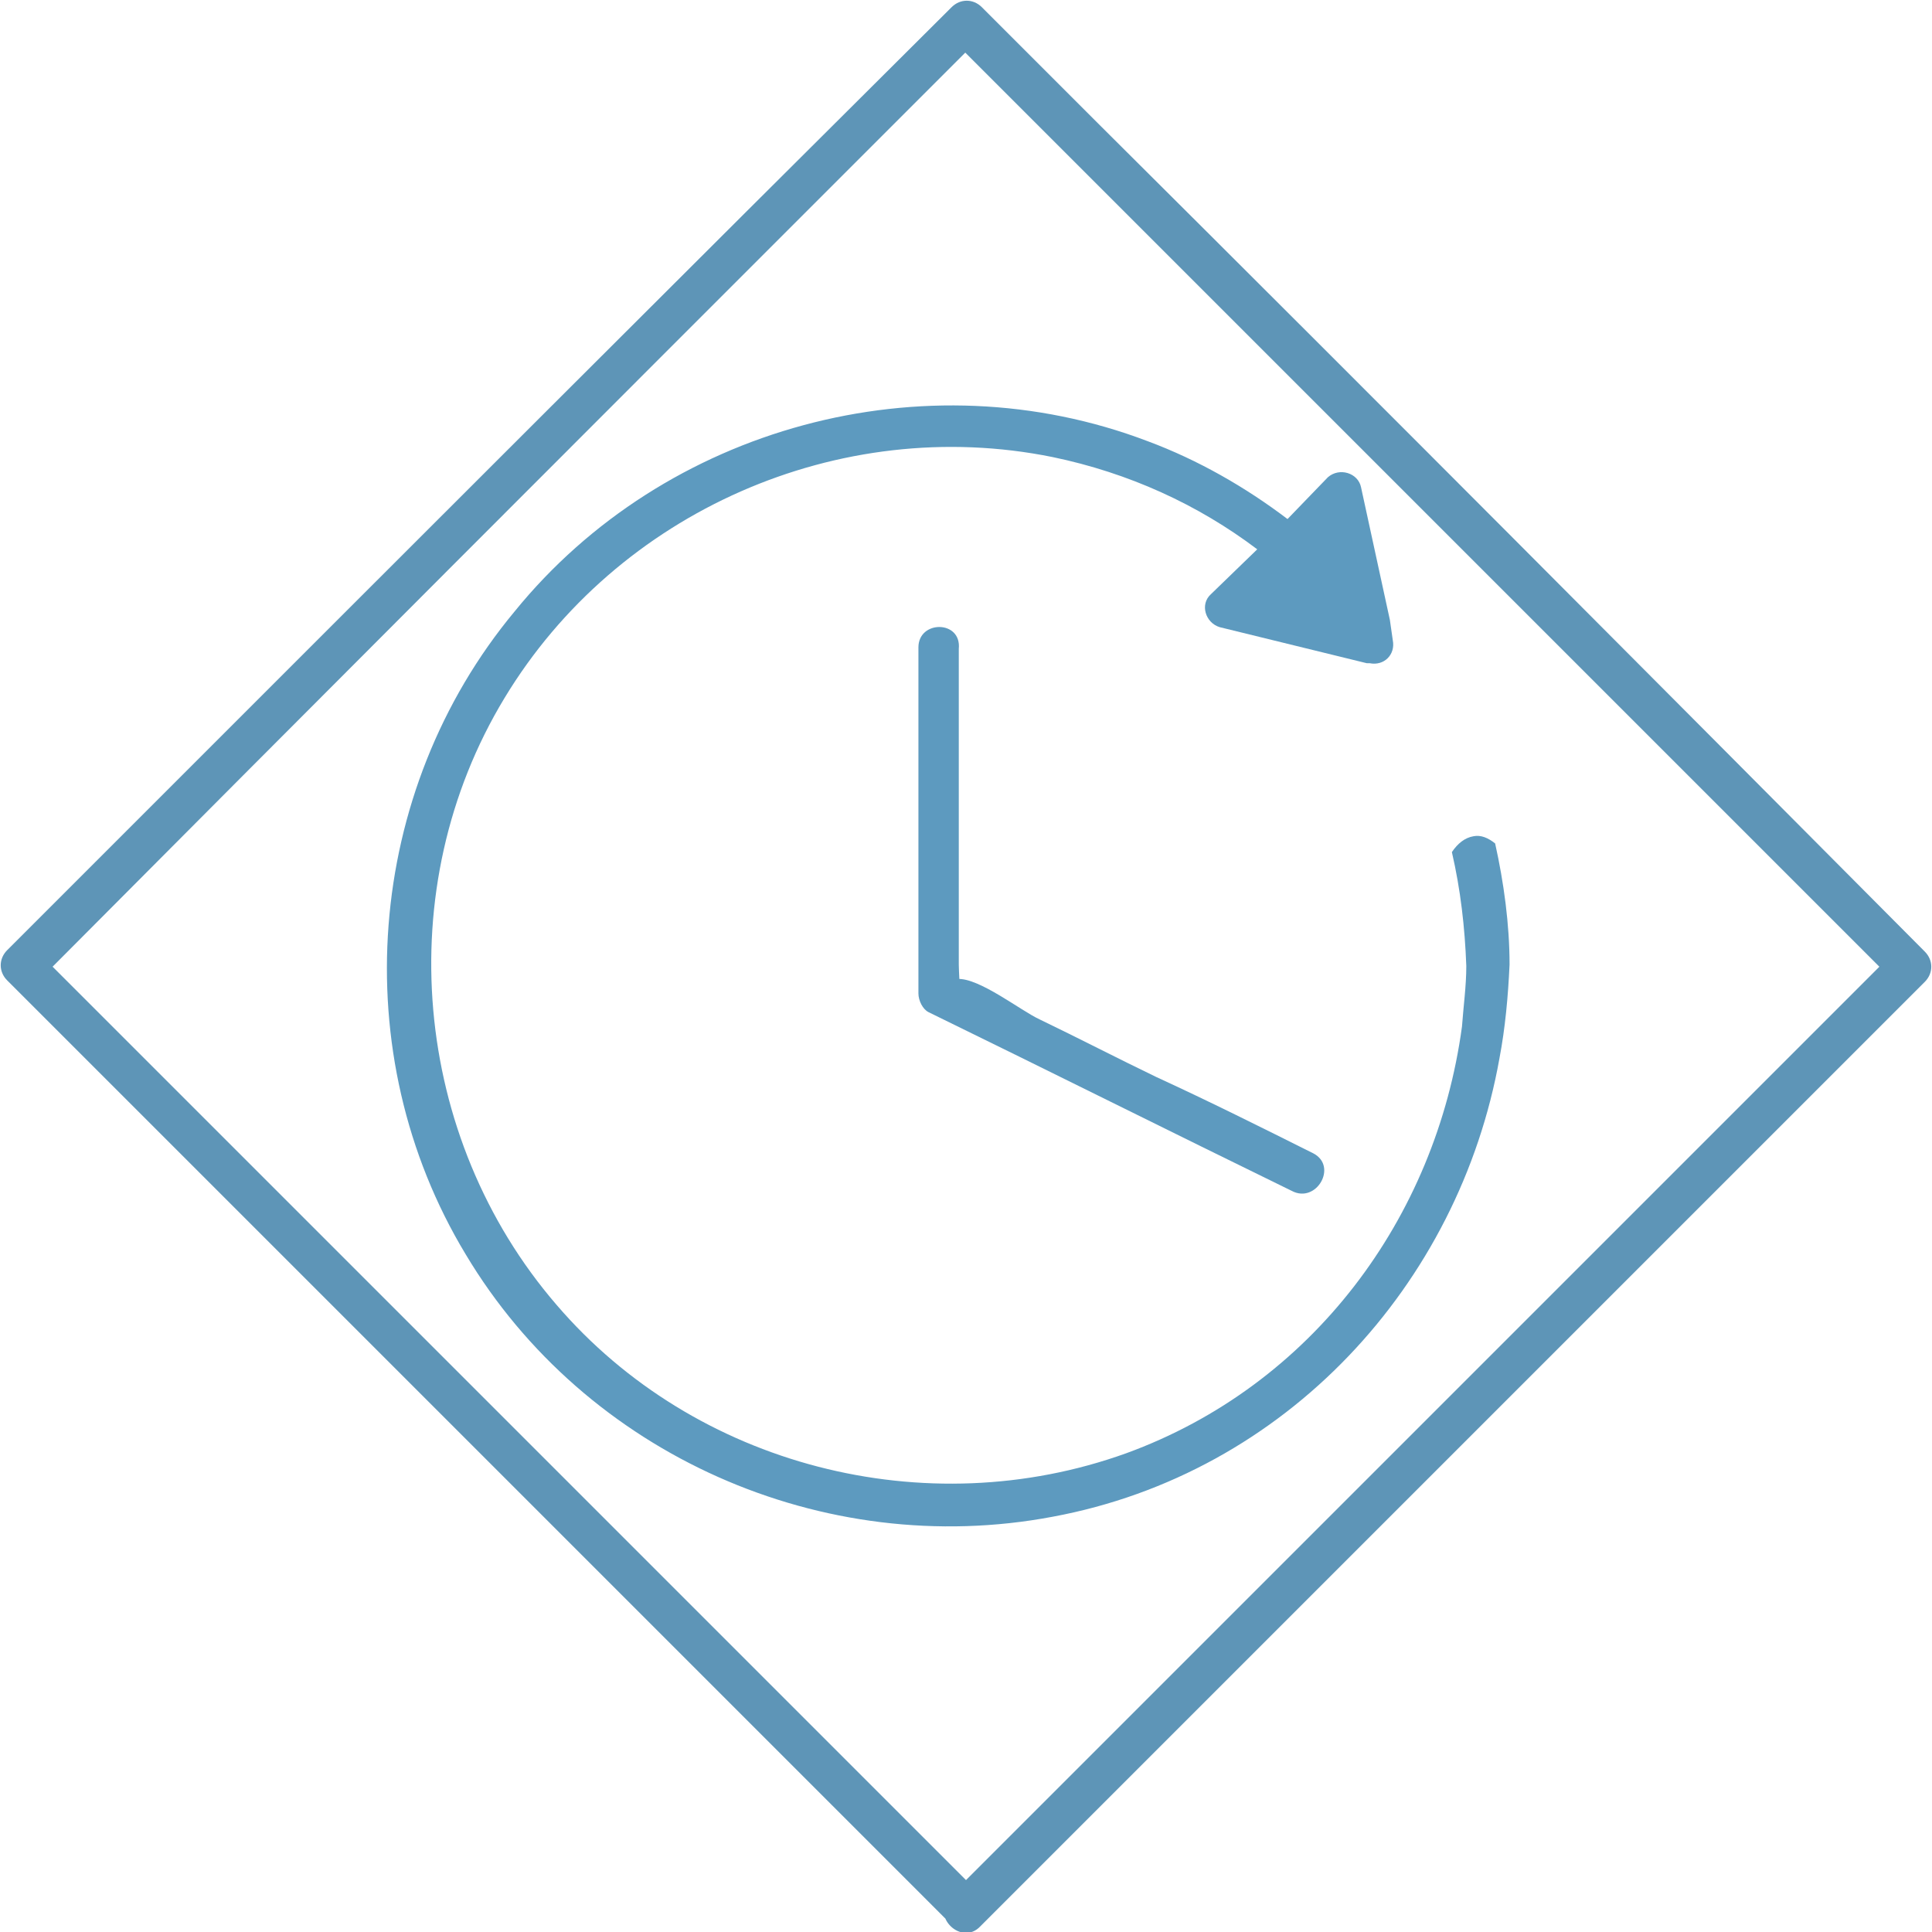
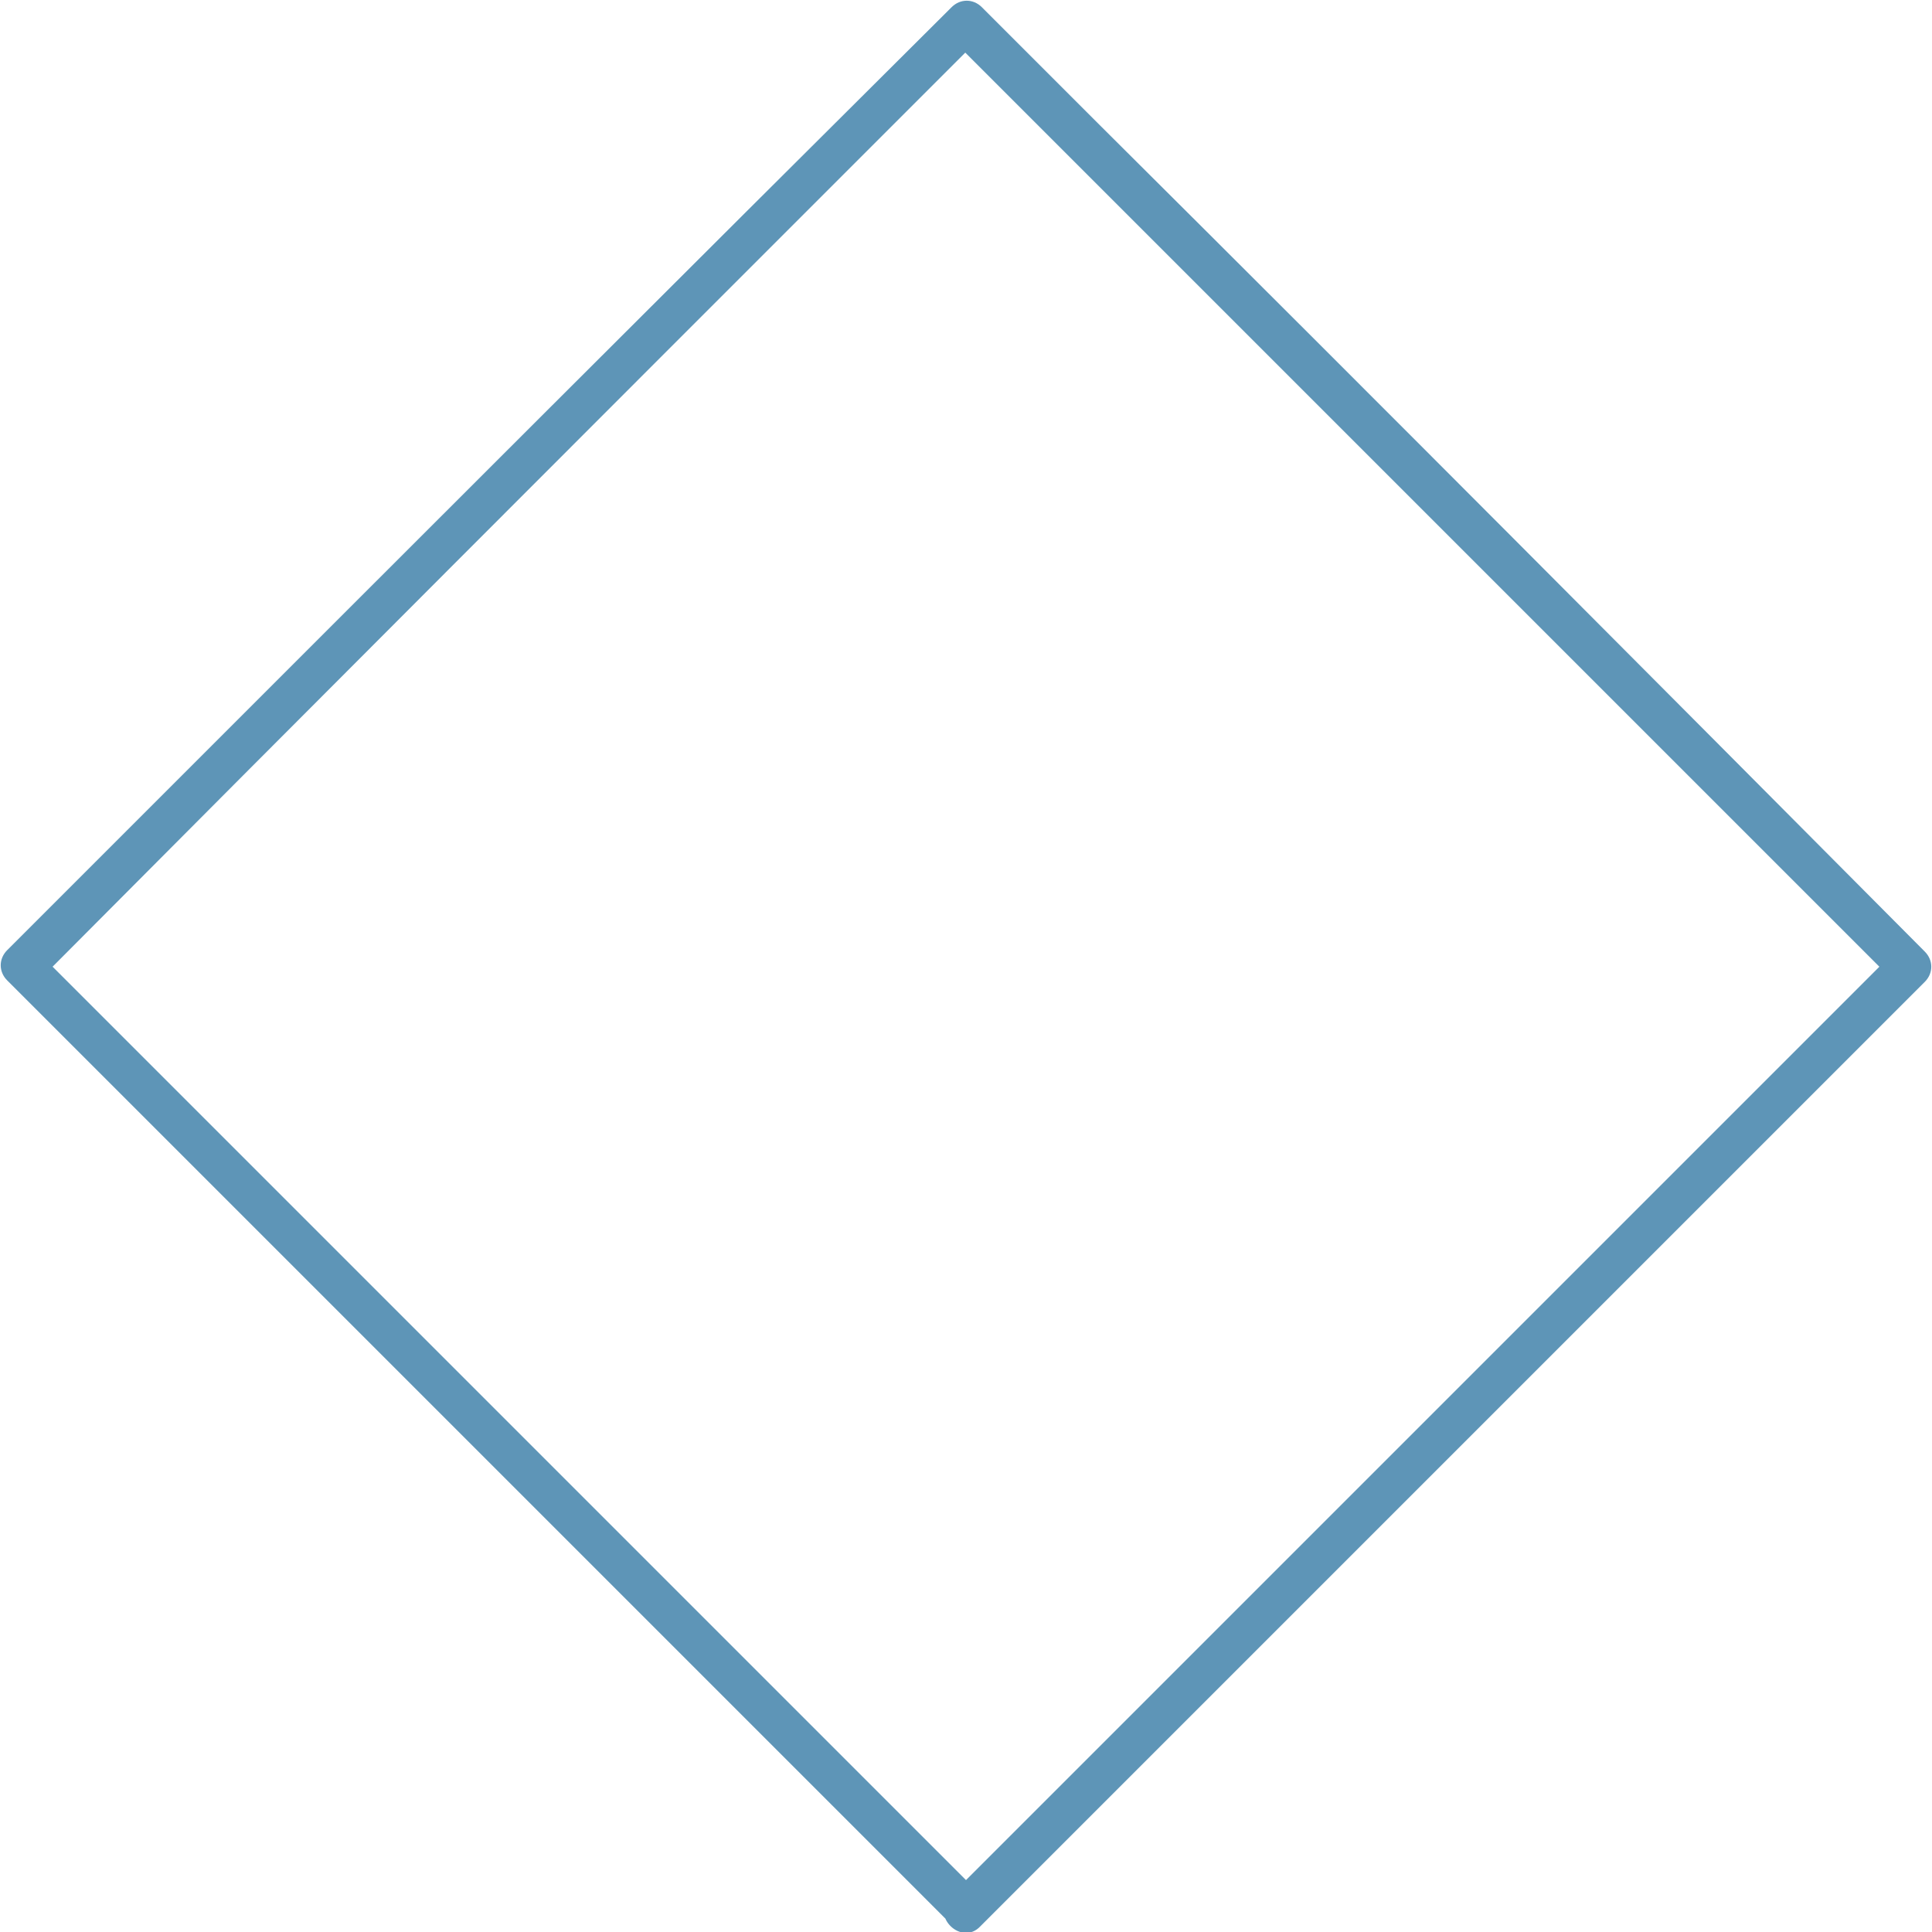
<svg xmlns="http://www.w3.org/2000/svg" version="1.1" id="Слой_1" x="0px" y="0px" viewBox="0 0 134 134" style="enable-background:new 0 0 134 134;" xml:space="preserve">
  <style type="text/css">
	.st0{fill:#5E95B7;}
	.st1{fill:#5D9ABF;}
</style>
  <g>
    <path class="st0" d="M68.1,131.5C49,112.4,29.9,93.3,10.9,74.3c-2.8-2.8-5.5-5.5-8.3-8.3c0,0.7,0,1.4,0,2.1   C21.6,49,40.7,29.9,59.7,10.9c2.8-2.8,5.5-5.5,8.3-8.3c-0.7,0-1.4,0-2.1,0c19.1,19.1,38.1,38.1,57.2,57.2c2.8,2.8,5.5,5.5,8.3,8.3   c0-0.7,0-1.4,0-2.1c-19.1,19.1-38.1,38.1-57.2,57.2c-2.8,2.8-5.5,5.5-8.3,8.3c-1.4,1.4,0.8,3.5,2.1,2.1   c19.1-19.1,38.1-38.1,57.2-57.2c2.8-2.8,5.5-5.5,8.3-8.3c0.6-0.6,0.6-1.5,0-2.1C114.5,46.9,95.5,27.8,76.4,8.8   c-2.8-2.8-5.5-5.5-8.3-8.3c-0.6-0.6-1.5-0.6-2.1,0C46.9,19.5,27.8,38.6,8.8,57.6c-2.8,2.8-5.5,5.5-8.3,8.3c-0.6,0.6-0.6,1.5,0,2.1   c19.1,19.1,38.1,38.1,57.2,57.2c2.8,2.8,5.5,5.5,8.3,8.3C67.3,135,69.4,132.8,68.1,131.5z" />
-     <path class="st1" d="M103.7,58.5c-0.5-0.4-1-0.6-1.5-0.5c-0.6,0.1-1.1,0.5-1.5,1.1c0.6,2.6,0.9,5.2,1,7.9c0,1.4-0.2,2.8-0.3,4.2   C99.6,84.5,91,96.1,78.1,100.8c-13.9,5-29.9,0.9-39.5-10.3c-10-11.6-11.6-28.9-3.6-42.1c7.8-12.9,23.2-19.7,38-16.7   c5.3,1.1,10.1,3.3,14.2,6.4l-3.2,3.1c-0.8,0.7-0.4,2,0.6,2.3l10.2,2.5L95,46c1,0.2,1.8-0.6,1.6-1.6L96.4,43l-2-9.2   c-0.2-1-1.5-1.4-2.3-0.7L89.3,36c-2.9-2.2-6.2-4.1-9.7-5.4c-15.5-5.9-33.5-1-43.9,11.8C25.3,54.9,23.9,73.1,32.3,87   c8.3,13.9,24.8,21.2,40.7,18.2c16.2-3,28.2-16.1,31-31.8c0.4-2.1,0.6-4.3,0.7-6.5C104.7,64.1,104.3,61.2,103.7,58.5z" />
-     <path class="st1" d="M63.7,44.9c0,8,0,16,0,24c0,0.5,0.3,1.1,0.7,1.3c8.4,4.1,16.8,8.3,25.2,12.4c1.7,0.9,3.2-1.7,1.5-2.6   c-3.6-1.8-7.2-3.6-10.9-5.3c-2.7-1.3-5.4-2.7-8.1-4c-1.3-0.6-4.2-2.9-5.7-2.8c-1.1,0.1,0.2-0.2,0.1,0.9c0.1-0.6,0-1.3,0-1.9   c0-2.6,0-5.3,0-7.9c0-4.7,0-9.3,0-14C66.7,43,63.7,43,63.7,44.9L63.7,44.9z" />
  </g>
</svg>